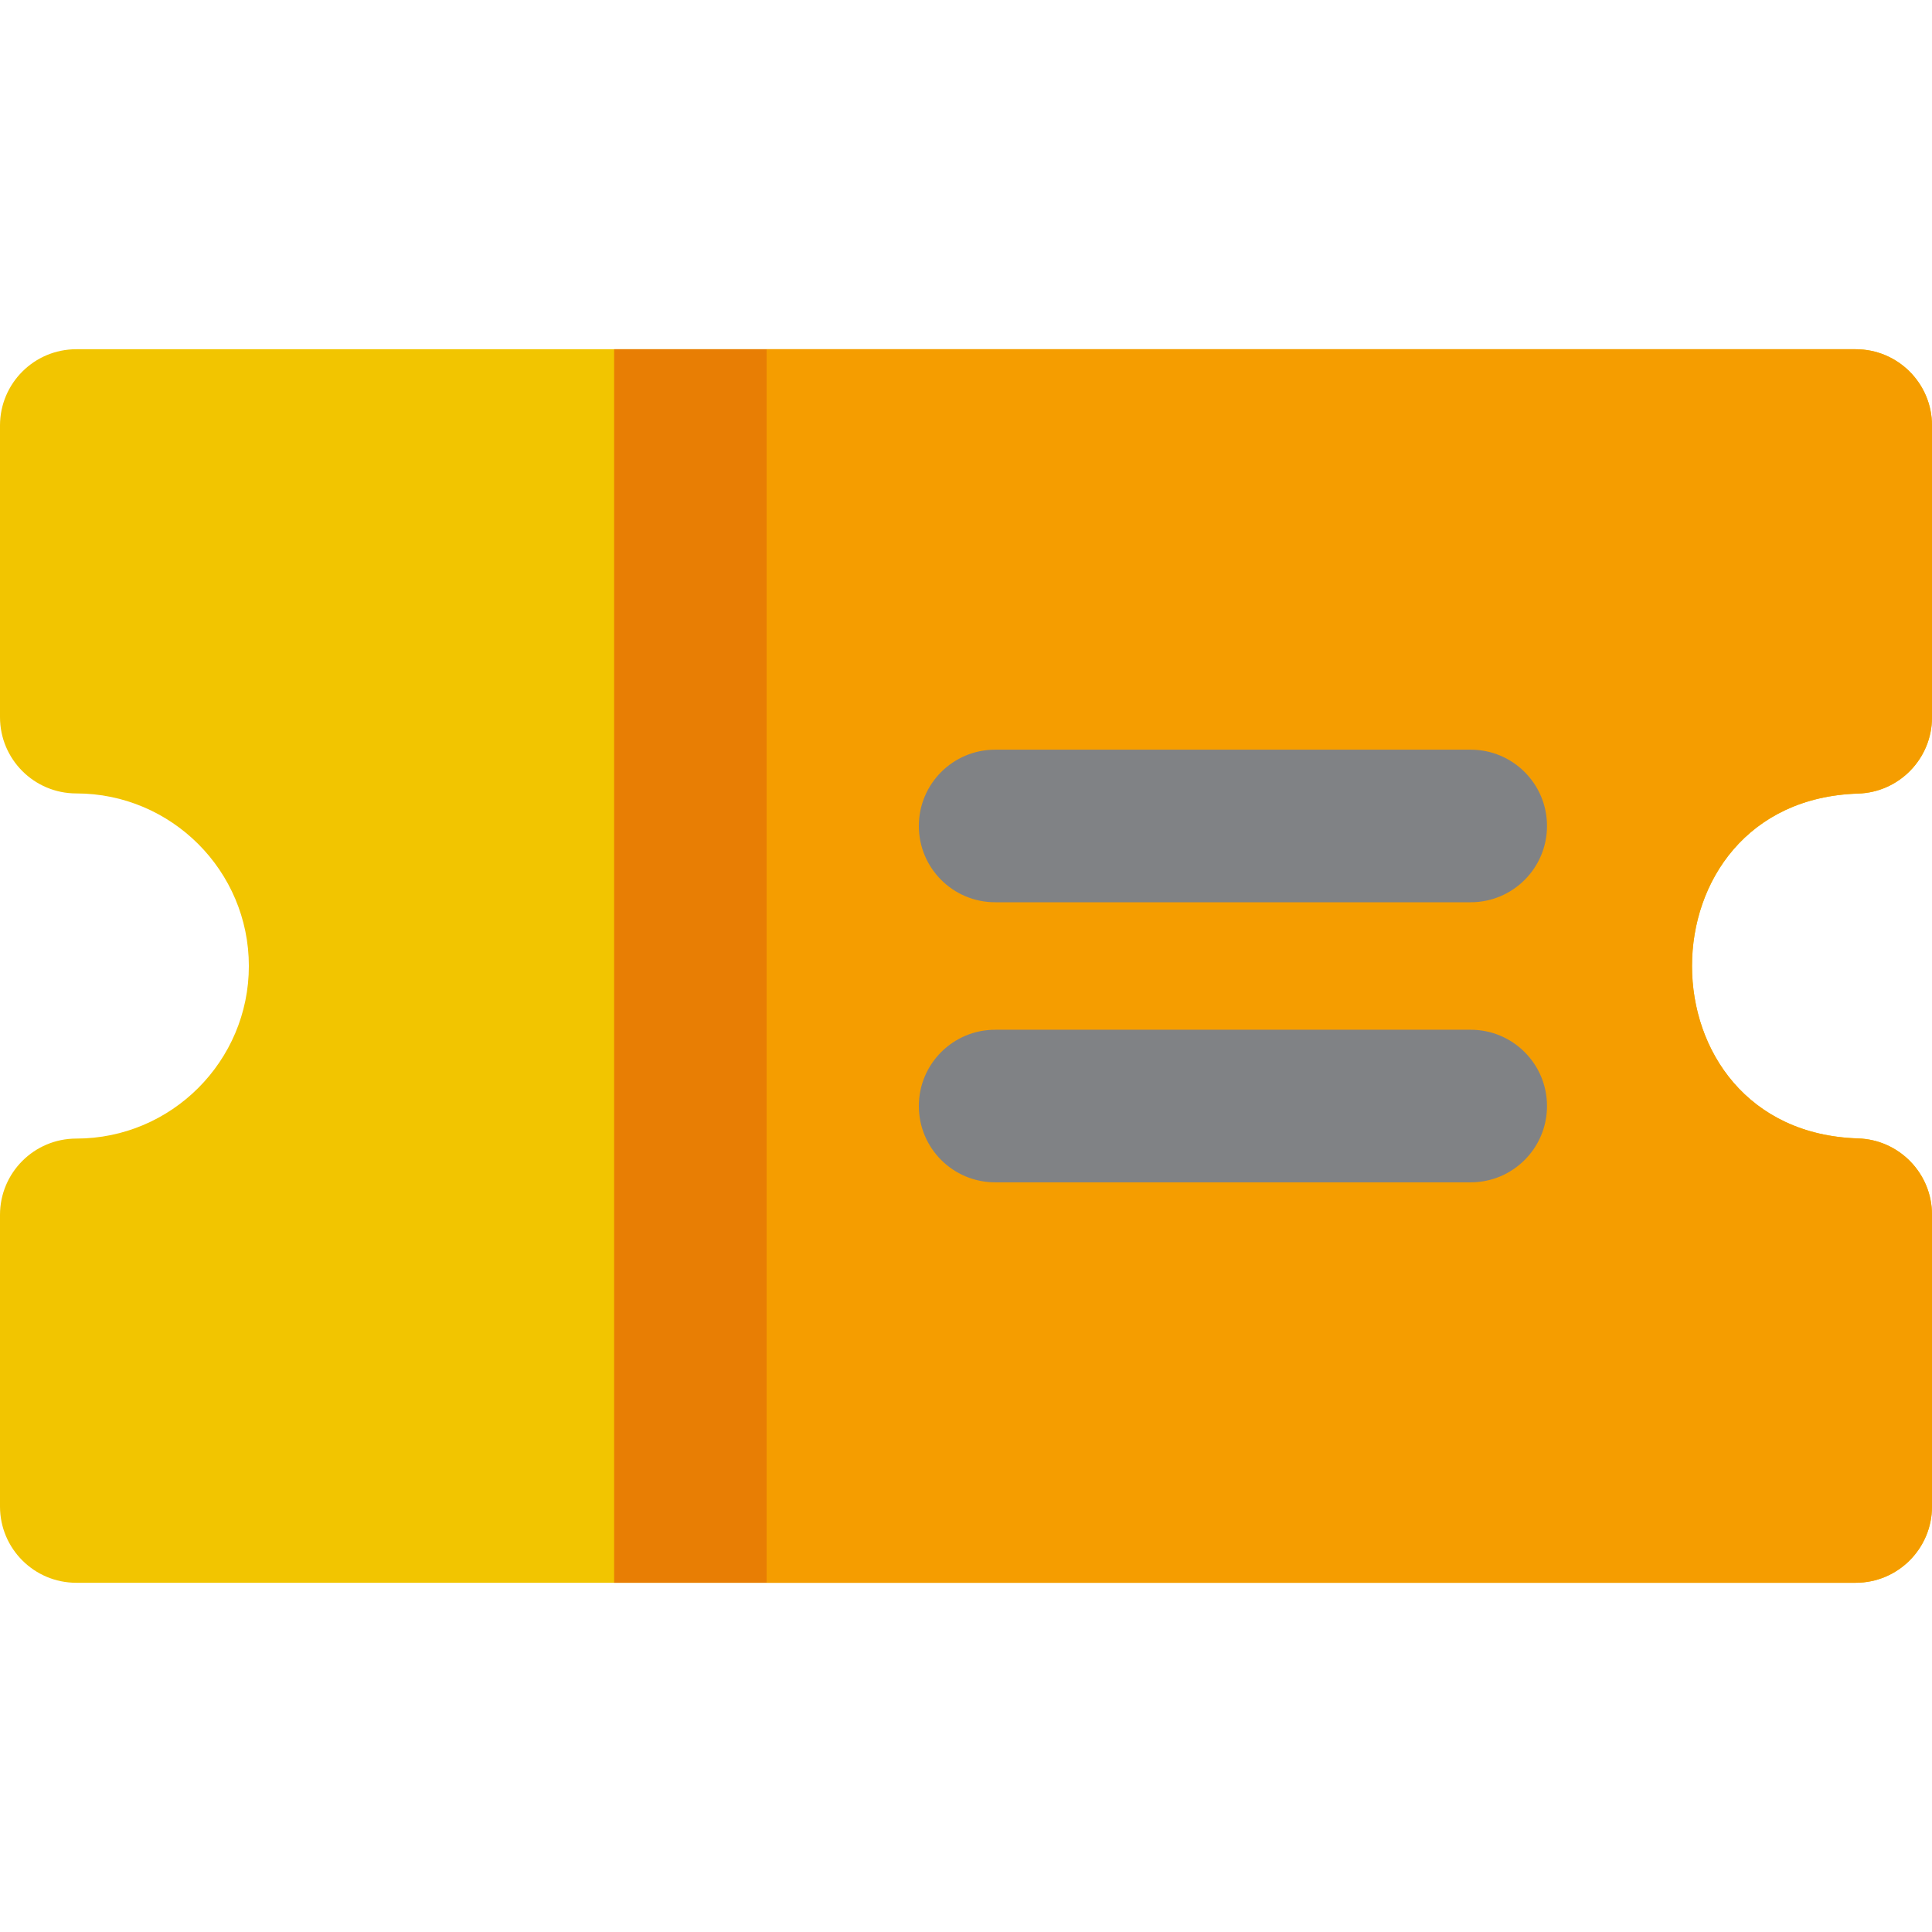
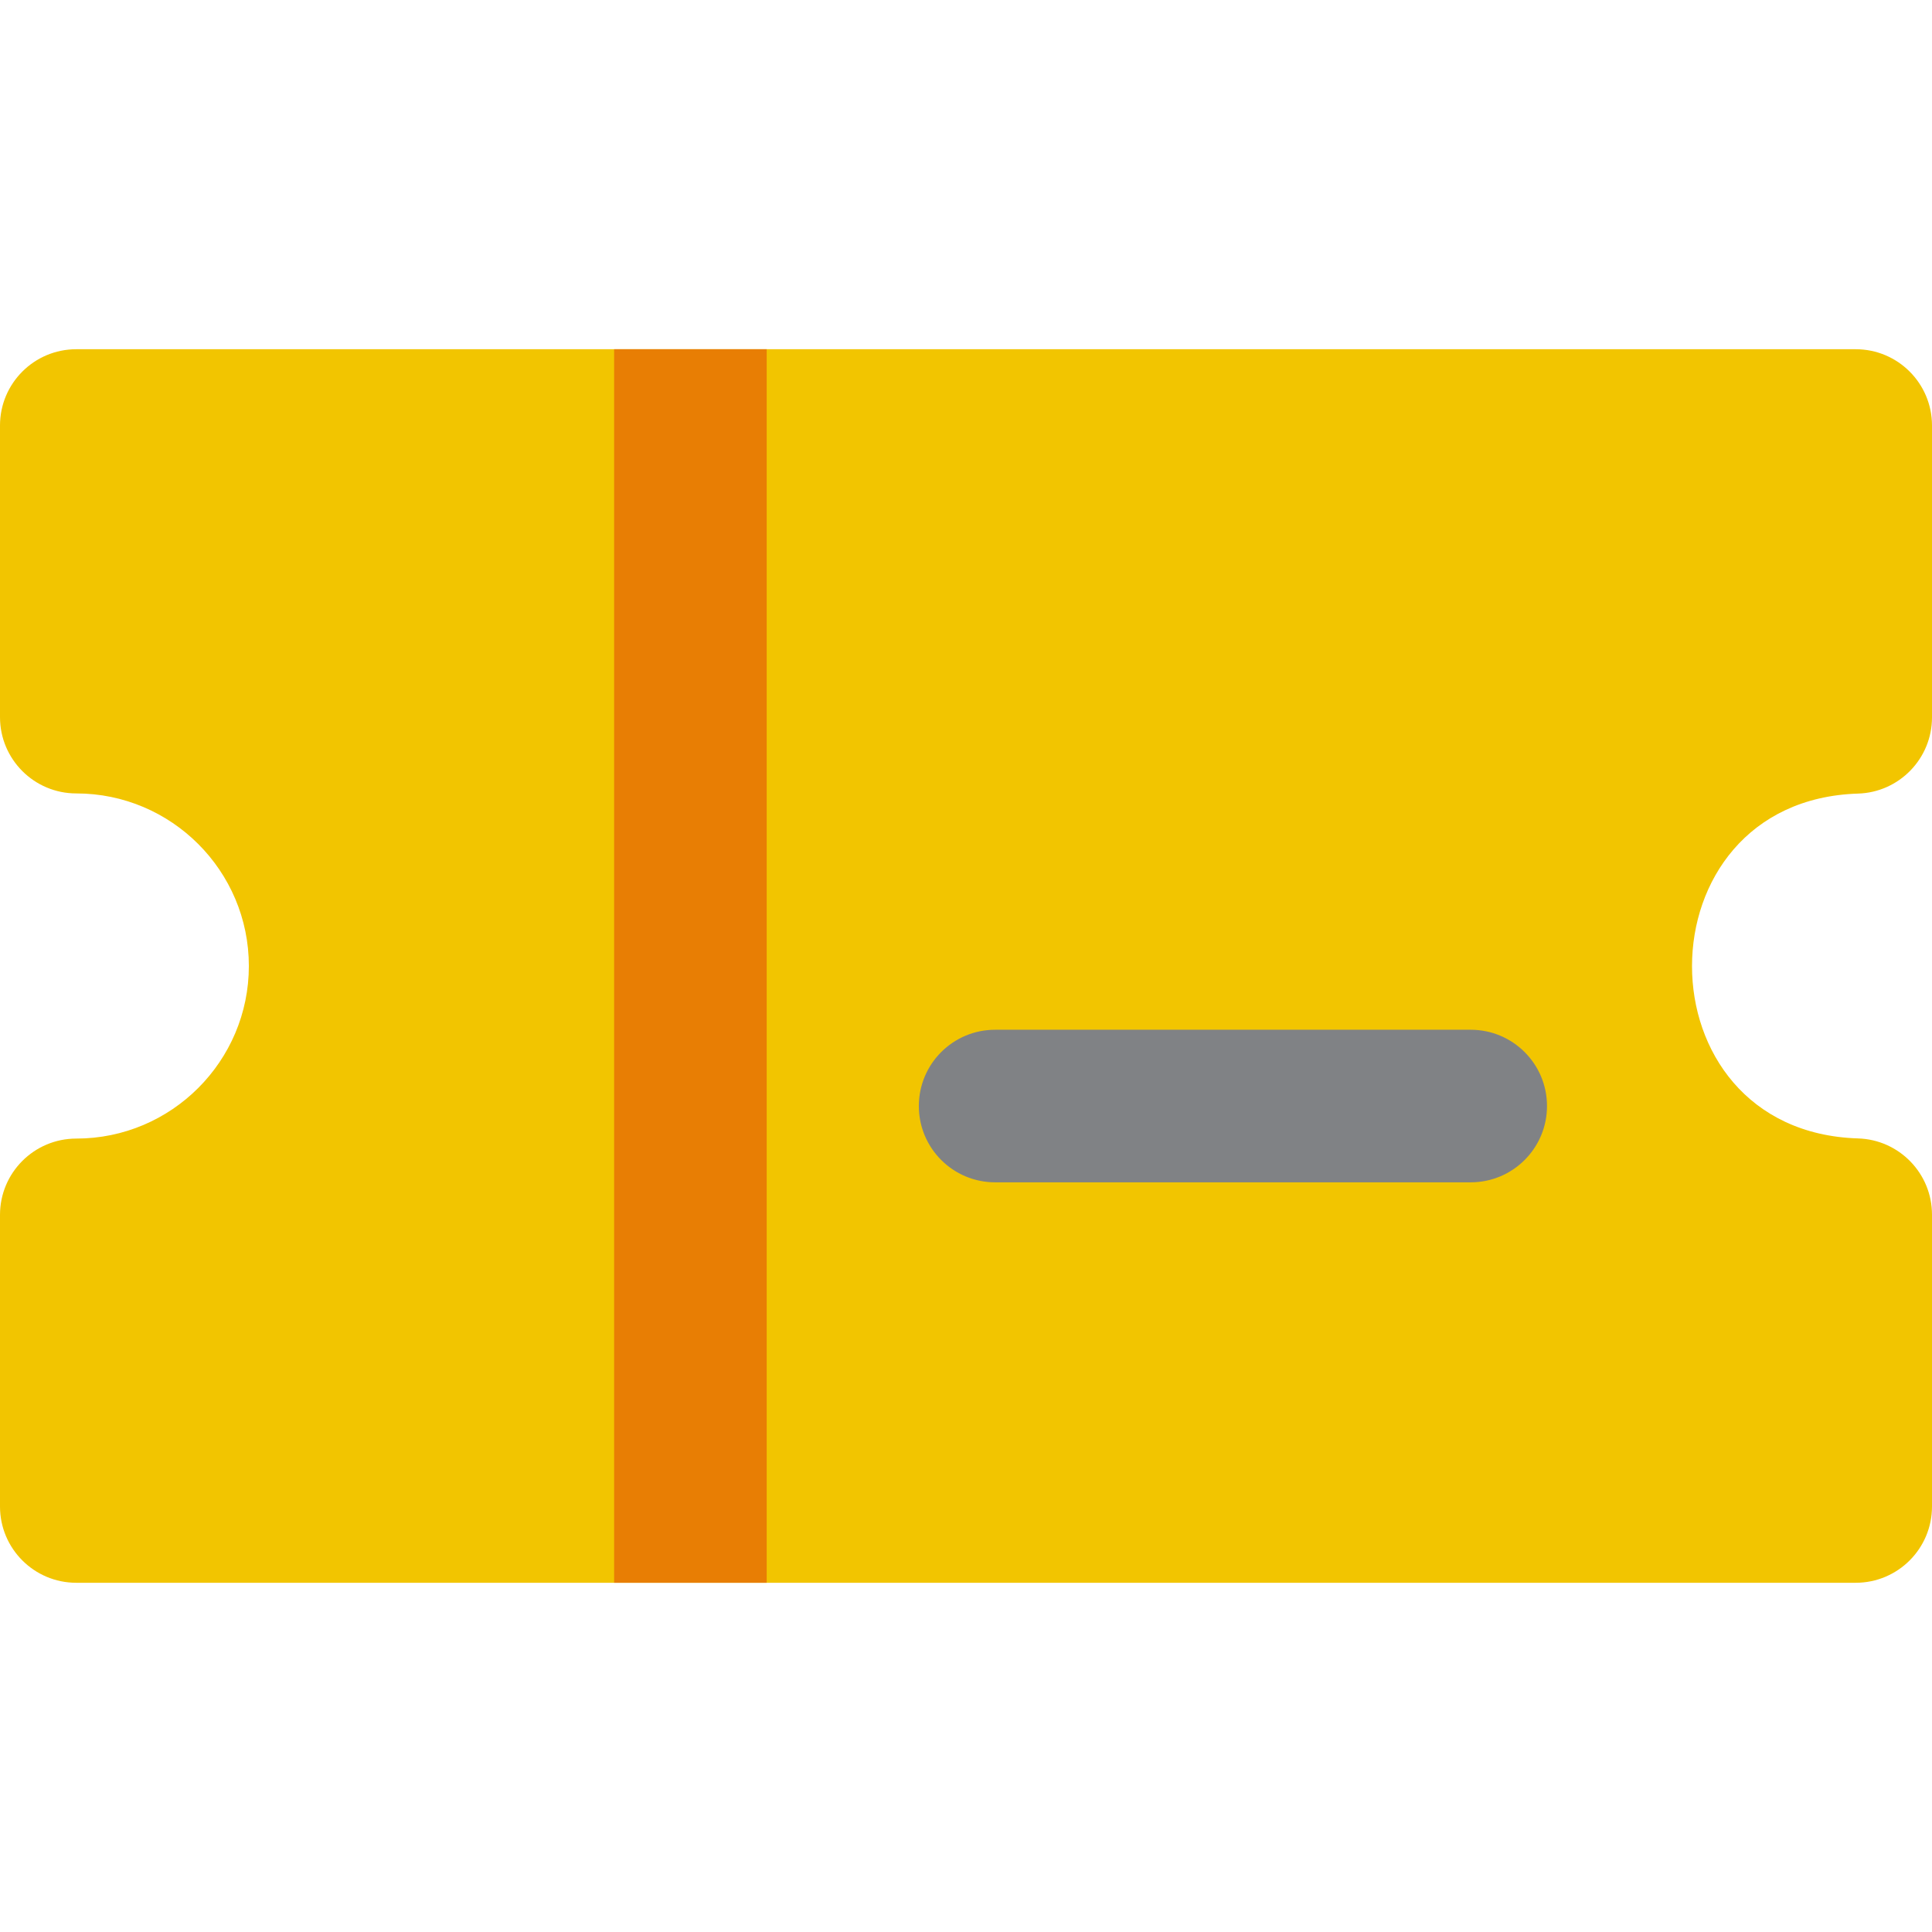
<svg xmlns="http://www.w3.org/2000/svg" version="1.1" id="Layer_1" x="0px" y="0px" viewBox="0 0 512 512" style="enable-background:new 0 0 512 512;" xml:space="preserve">
  <path style="fill:#F2C500;" d="M491.784,419.452H20.216C9.051,419.452,0,410.401,0,399.237V321.95  c0-11.164,9.051-20.216,20.216-20.216c25.218,0,45.734-20.516,45.734-45.734c0-25.218-20.516-45.733-45.734-45.733  C9.051,210.267,0,201.216,0,190.051v-77.287C0,101.6,9.051,92.549,20.216,92.549h471.569c11.164,0,20.216,9.051,20.216,20.216  v77.338c0,10.922-8.675,19.869-19.592,20.206c-58.608,1.81-58.746,89.57,0,91.385C503.325,302.031,512,310.978,512,321.9v77.338  C512,410.401,502.949,419.452,491.784,419.452z" />
-   <path style="fill:#F59D00;" d="M492.408,210.309c10.916-0.337,19.592-9.284,19.592-20.206v-77.338  c0-11.164-9.051-20.216-20.216-20.216H203.176v326.903h288.608c11.164,0,20.216-9.051,20.216-20.216v-77.338  c0-10.922-8.675-19.869-19.592-20.206C433.801,299.883,433.663,212.123,492.408,210.309z" />
  <rect x="162.749" y="92.548" style="fill:#E87E04;" width="40.431" height="326.899" />
  <g>
-     <path style="fill:#808285;" d="M389.755,239.105H263.718c-11.164,0-20.216-9.051-20.216-20.216   c0-11.164,9.051-20.216,20.216-20.216h126.037c11.164,0,20.216,9.051,20.216,20.216   C409.971,230.054,400.919,239.105,389.755,239.105z" />
    <path style="fill:#808285;" d="M389.755,313.327H263.718c-11.164,0-20.216-9.051-20.216-20.216s9.051-20.216,20.216-20.216h126.037   c11.164,0,20.216,9.051,20.216,20.216S400.919,313.327,389.755,313.327z" />
  </g>
  <g>
</g>
  <g>
</g>
  <g>
</g>
  <g>
</g>
  <g>
</g>
  <g>
</g>
  <g>
</g>
  <g>
</g>
  <g>
</g>
  <g>
</g>
  <g>
</g>
  <g>
</g>
  <g>
</g>
  <g>
</g>
  <g>
</g>
</svg>